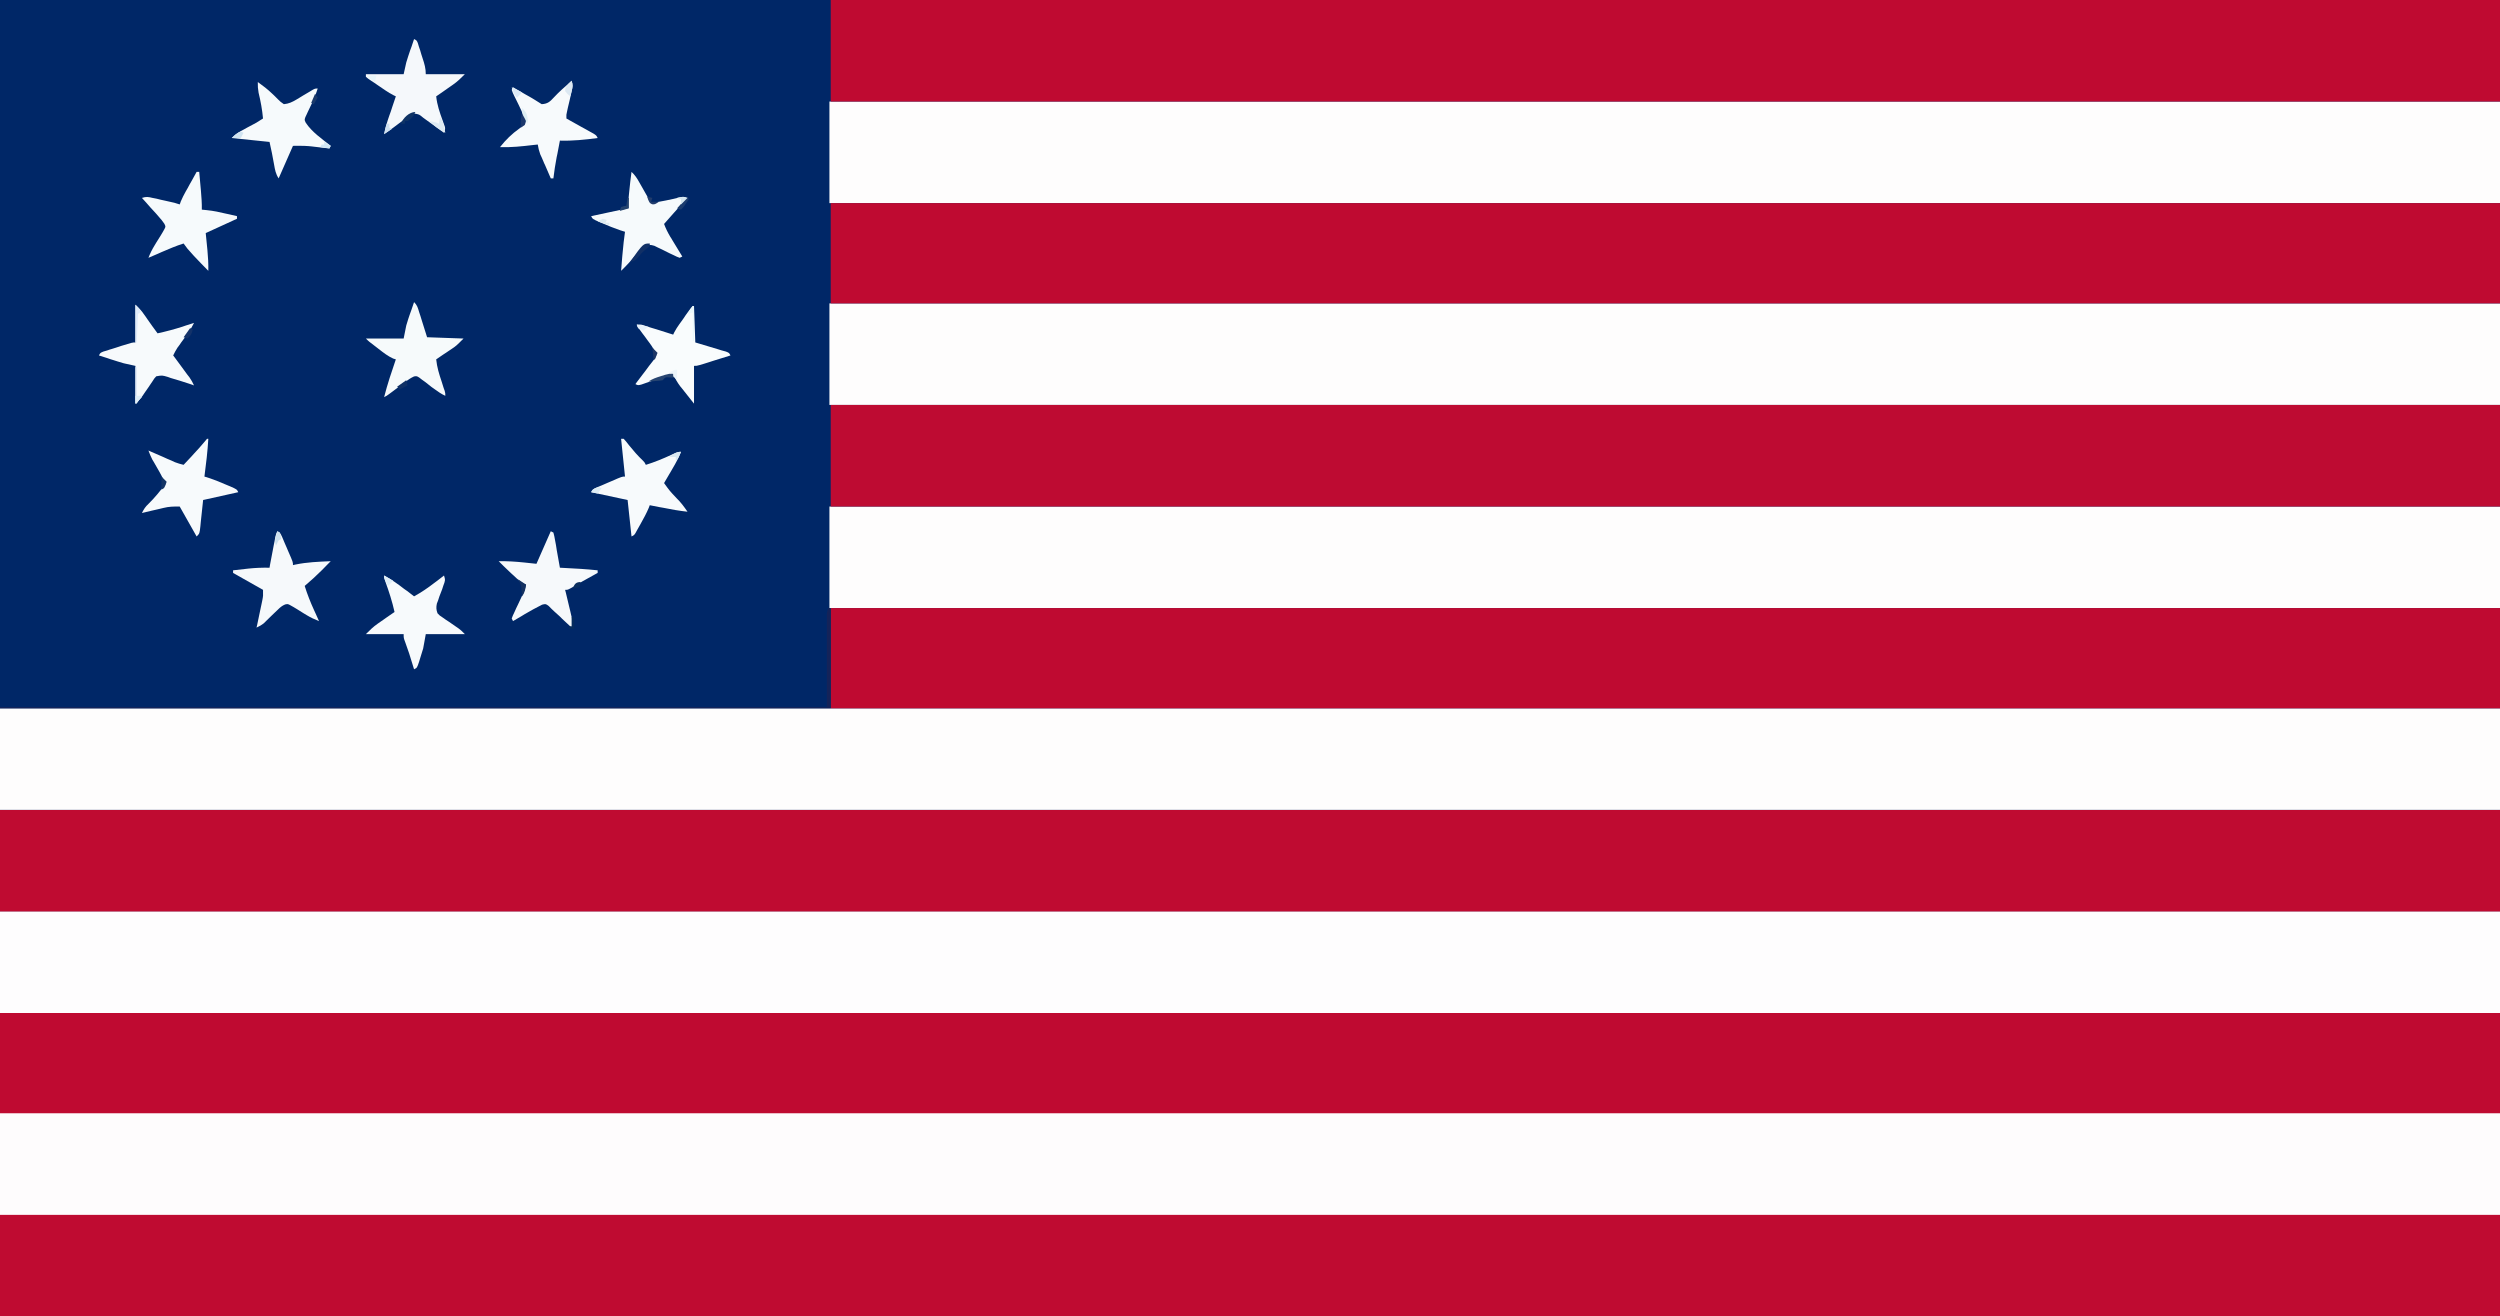
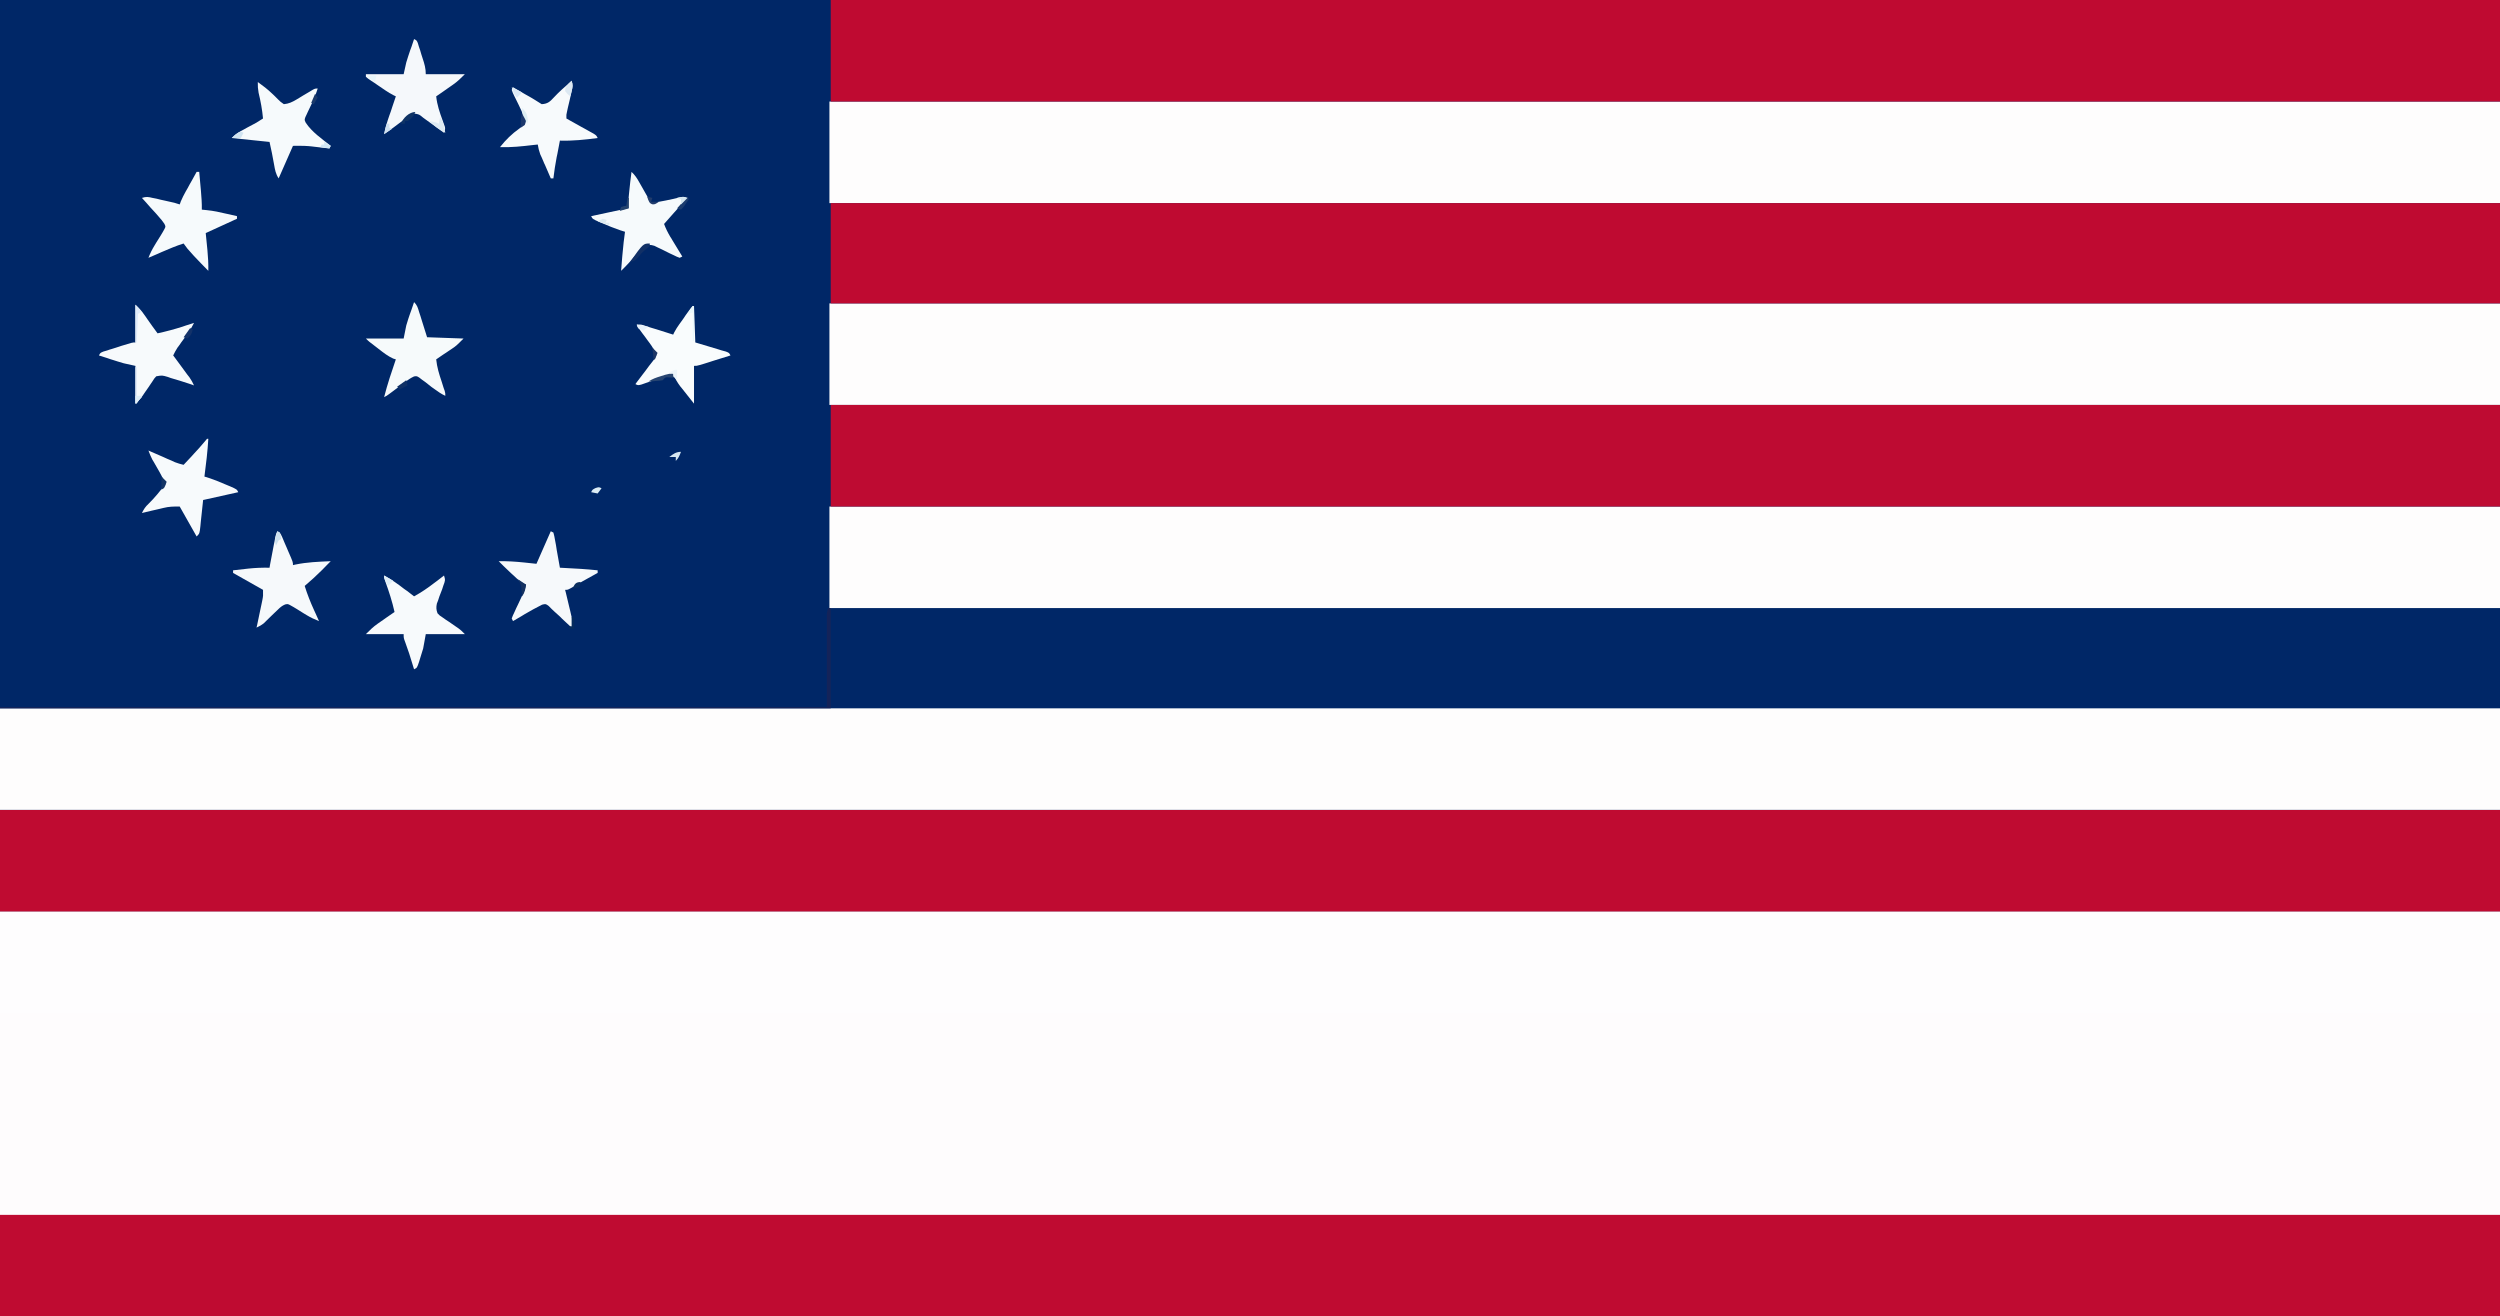
<svg xmlns="http://www.w3.org/2000/svg" height="1011" width="1920">
  <rect width="100%" height="100%" fill="#808080" stroke="none" />
  <path d="m0 0h1920v1011c-633.6 0-1267.2 0-1920 0 0-333.6 0-667.3 0-1011z" fill="#002767" />
  <path d="m0 0h1920v311c-633.6 0-1267.2 0-1920 0 0-102.6 0-205.3 0-311z" fill="#fefcfd" transform="translate(0 700)" />
  <path d="m0 0h1920v78c-633.6 0-1267.2 0-1920 0 0-25.7 0-51.5 0-78z" fill="#bf0b31" transform="translate(0 933)" />
  <path d="m0 0h1920v78c-633.6 0-1267.2 0-1920 0 0-25.7 0-51.5 0-78z" fill="#fefdfe" transform="translate(0 700)" />
  <path d="m0 0h1920v78c-633.6 0-1267.2 0-1920 0 0-25.7 0-51.5 0-78z" fill="#bf0b31" transform="translate(0 622)" />
  <path d="m0 0h1920v78c-633.6 0-1267.2 0-1920 0 0-25.7 0-51.5 0-78z" fill="#fefdfd" transform="translate(0 544)" />
-   <path d="m0 0h1920v77c-633.6 0-1267.2 0-1920 0 0-25.4 0-50.8 0-77z" fill="#bf0a31" transform="translate(0 778)" />
  <g fill="#fefdfd">
    <path d="m0 0h1283v78c-423.4 0-846.8 0-1283 0 0-25.7 0-51.5 0-78z" transform="translate(637 389)" />
    <path d="m0 0h1283v78c-423.4 0-846.8 0-1283 0 0-25.7 0-51.5 0-78z" transform="translate(637 233)" />
    <path d="m0 0h1283v78c-423.4 0-846.8 0-1283 0 0-25.7 0-51.5 0-78z" transform="translate(637 78)" />
  </g>
  <path d="m0 0h1282v78c-423.1 0-846.1 0-1282 0 0-25.7 0-51.5 0-78z" fill="#be0b32" transform="translate(638 311)" />
  <path d="m0 0h1282v78c-423.1 0-846.1 0-1282 0 0-25.7 0-51.5 0-78z" fill="#bf0a31" transform="translate(638)" />
-   <path d="m0 0h1282v77c-423.1 0-846.1 0-1282 0 0-25.4 0-50.8 0-77z" fill="#bf0a31" transform="translate(638 467)" />
  <path d="m0 0h1282v77c-423.1 0-846.1 0-1282 0 0-25.4 0-50.8 0-77z" fill="#bf0a31" transform="translate(638 156)" />
  <path d="m0 0c2 1 2 1 2.9 3.1.3.9.5 1.8.8 2.7s.6 1.9 1 2.9c.3 1 .6 2.1.9 3.1s.7 2 1 3.1c1.4 4.2 2.4 7.6 2.4 12.1h30c-3.2 3.2-5.6 5.6-9.2 8.1-.8.5-1.5 1.1-2.3 1.6s-1.5 1.1-2.3 1.6c-.8.6-1.6 1.1-2.4 1.7-1.9 1.3-3.9 2.7-5.8 4 .7 6.6 2.7 12.4 5 18.7.3.8.5 1.5.8 2.3.3.7.5 1.4.8 2.1.4 1.9.4 1.9-.6 4.9-.8-.6-.8-.6-1.6-1.2-2.4-1.7-4.8-3.4-7.2-5.2-.8-.6-1.7-1.2-2.5-1.8s-1.6-1.2-2.5-1.8c-.7-.5-1.4-1-2.2-1.6-3.1-2.6-3.1-2.6-6.9-3.2-2.4.9-4.2 2.1-6.3 3.7-.8.5-1.6 1.1-2.4 1.7s-1.6 1.2-2.5 1.8c-1.6 1.2-3.2 2.4-4.8 3.6-.7.5-1.4 1.1-2.2 1.6-1.6 1.2-3.2 2.3-4.9 3.4.7-3.7 1.6-7.2 2.8-10.7.4-1.1.8-2.2 1.1-3.3.4-1.1.8-2.2 1.2-3.3.3-1.1.7-2.3 1.1-3.4.9-2.8 1.9-5.5 2.8-8.3-.8-.4-.8-.4-1.7-.8-4.3-2.2-8.1-5-12.1-7.7-.8-.6-1.7-1.2-2.6-1.8s-1.7-1.1-2.6-1.7c-.8-.6-1.5-1.1-2.3-1.6-.6-.5-1.1-.9-1.7-1.4 0-.7 0-1.3 0-2h29c.7-3 1.3-5.9 2-9 .5-1.6 1-3.2 1.5-4.8.3-.8.5-1.6.8-2.4s.5-1.6.8-2.4.6-1.6.9-2.4c.6-2 1.3-4 2-6z" fill="#f5f8fb" transform="translate(318 30)" />
  <path d="m0 0c4.5 4.5 4.5 4.5 6.5 7.3.4.6.8 1.2 1.3 1.8.4.6.8 1.3 1.3 1.9.8 1.2 1.7 2.5 2.6 3.7.4.6.8 1.1 1.2 1.7 1.3 1.9 2.7 3.8 4.1 5.6 6.5-1.4 12.8-3.1 19.1-5.1.8-.3 1.7-.6 2.6-.9 2.1-.6 4.2-1.3 6.3-2-1.4 2.9-2.9 5.4-4.7 8-.6.7-1.1 1.4-1.6 2.2-1.1 1.5-2.3 3.1-3.4 4.6-.5.7-1 1.5-1.5 2.2-.8 1-.8 1-1.5 2-1.3 2-2.3 3.9-3.3 6 .6.8.6.8 1.3 1.7 1.8 2.5 3.7 5 5.6 7.6.6.8 1.3 1.7 1.9 2.6 1 1.3 1 1.3 1.9 2.6.9 1.1.9 1.1 1.8 2.3 1.4 2 2.5 4 3.5 6.2-1.1-.4-2.3-.8-3.4-1.2-4.8-1.6-9.6-3.1-14.5-4.5-.7-.3-1.5-.5-2.2-.8-4.4-1.3-4.4-1.3-8.9-.5-1.5 1.6-1.5 1.6-2.8 3.7-.5.7-1 1.5-1.5 2.2-.6.8-1.1 1.6-1.6 2.4-1.1 1.6-2.1 3.1-3.2 4.6-.5.7-.9 1.4-1.4 2.1-1.5 2-1.5 2-5.5 6 0-9.6 0-19.1 0-29-3-.7-5.9-1.3-9-2-1.7-.5-3.4-1-5-1.5-.9-.3-1.7-.5-2.5-.8-.9-.3-1.7-.5-2.6-.8-.8-.3-1.7-.6-2.6-.9-2.1-.6-4.2-1.3-6.3-2 1-2 1-2 3.4-3 1.5-.4 1.5-.4 3.1-.9 1.1-.4 2.2-.8 3.4-1.1 1.2-.4 2.3-.7 3.5-1.1l3.6-1.2c8.7-2.7 8.7-2.7 11-2.7 0-9.6 0-19.1 0-29z" fill="#f7fafc" transform="translate(104 234)" />
  <path d="m0 0c2.8 1.4 3.1 3.2 4.4 6.1.4 1 .9 2 1.3 3.1.5 1 1 2.1 1.4 3.2.5 1.1 1 2.2 1.4 3.3 3.5 8 3.5 8 3.5 10.3l1.8-.4c9-1.9 18-2.2 27.2-2.6-.8.8-1.5 1.5-2.3 2.3-1.5 1.5-3 3-4.4 4.5-4.3 4.3-8.7 8.3-13.3 12.2 2 6.4 4.4 12.5 7.2 18.6.4.8.7 1.6 1.1 2.4l2.7 6c-3.4-1.3-6.4-2.7-9.5-4.6-1.2-.8-1.2-.8-2.5-1.5-1.7-1.1-3.4-2.1-5.1-3.2-.9-.5-1.7-1-2.5-1.5-1.1-.6-1.1-.6-2.3-1.3-2-1.1-2-1.1-4.1-.7-2.4 1-3.9 2.3-5.7 4.1-.7.7-1.4 1.3-2.1 2-.8.7-1.5 1.4-2.2 2.1-1.4 1.4-2.8 2.8-4.3 4.2-.6.6-1.2 1.2-1.8 1.8-1.9 1.6-3.7 2.6-5.9 3.6.2-.7.3-1.4.5-2.1.6-3.2 1.3-6.4 2-9.6.2-1.1.5-2.2.7-3.3s.5-2.2.7-3.3c.2-.9.4-1.9.6-2.9.6-3.2.6-3.2.5-7.8-7.6-4.3-15.2-8.6-23-13 0-.7 0-1.3 0-2 3-.3 6-.7 8.9-1 .9-.1 1.7-.2 2.6-.3 5.5-.6 10.9-.8 16.5-.7.1-.8.3-1.6.4-2.4.7-3.5 1.4-7 2-10.5.3-1.2.5-2.4.7-3.7.4-1.7.4-1.7.7-3.5.2-1.1.4-2.2.6-3.3.6-2.6.6-2.6 1.6-4.6z" fill="#f6f9fb" transform="translate(213 408)" />
  <path d="m0 0c2.6 2.4 4.2 4.8 5.9 7.9.5.9 1.1 1.9 1.6 2.8.6 1 1.1 2 1.7 3 .5 1 1.1 2 1.7 3 1.4 2.4 2.7 4.9 4.1 7.3 7.5-1.2 14.9-2.6 22.3-4.5 2.7-.5 2.7-.5 5.7.5-.7.8-1.4 1.5-2.2 2.3-5.3 5.9-10.6 11.7-15.8 17.7 1.3 3.5 2.9 6.7 4.8 9.9.6.8 1.1 1.7 1.6 2.6.9 1.4.9 1.4 1.7 2.8.9 1.4.9 1.4 1.7 2.8 1.4 2.3 2.8 4.6 4.2 6.9-1 .5-1 .5-2 1-2.2-.8-2.2-.8-4.8-2.1-1.5-.7-1.5-.7-3-1.4-2-1-4-2-6-3-1-.4-2-.9-3-1.4-.9-.4-1.7-.8-2.6-1.3-3.1-1-4.6-.9-7.6.2-1.9 1.4-1.9 1.4-3.4 3.2-.6.7-1.2 1.3-1.8 2s-1.2 1.4-1.9 2.1c-1.2 1.4-2.4 2.7-3.6 4.1-.9.9-.9.9-1.7 1.9-1.8 2-3.7 3.8-5.6 5.7.3-3.7.6-7.4.9-11.1.1-1 .2-2 .3-3.1.5-5.3 1-10.6 1.8-15.8-1.7-.5-1.7-.5-3.5-1.1-4.8-1.6-9.4-3.5-14-5.5-.7-.3-1.4-.6-2.2-.9-5.2-2.3-5.2-2.3-6.3-4.5 13.9-3 13.9-3 28-6l1.2-12.4c.5-5.2 1.1-10.4 1.8-15.6z" fill="#f6fafc" transform="translate(485 132)" />
  <path d="m0 0c.7.3 1.3.7 2 1 .7 2.6.7 2.6 1.3 6 .2 1.2.4 2.4.7 3.7.2 1.3.4 2.5.6 3.9.4 1.9.4 1.9.7 3.9.6 3.1 1.1 6.3 1.7 9.5 1.8.1 1.8.1 3.6.2 8.5.4 16.9.9 25.4 1.8v2c-.7.4-1.3.7-2 1.1-6.3 3.4-12.4 6.9-18.6 10.6-2.4 1.3-2.4 1.3-4.4 1.3.2.8.4 1.5.6 2.3.8 3.5 1.6 7 2.5 10.5.3 1.2.6 2.4.9 3.7.2 1.2.5 2.3.8 3.5.2 1.1.5 2.2.8 3.3.4 2.7.4 2.7-.6 5.7-.4-.4-.9-.8-1.3-1.2-2-1.9-3.9-3.7-5.9-5.5-.7-.7-1.3-1.3-2-2-1.3-1.2-2.7-2.4-4-3.6-1.5-1.4-3-2.8-4.4-4.3-2.3-1.7-2.3-1.7-5.1-1-4.5 2.2-8.8 4.7-13.2 7.2-.9.5-1.7 1.1-2.6 1.6-2.2 1.3-4.3 2.5-6.5 3.8-.3-.7-.7-1.3-1-2 .8-2.2.8-2.2 2.1-4.9.6-1.4.6-1.4 1.3-2.9.5-1 1-2 1.5-3.1.9-2 1.8-4 2.8-6 .4-.9.8-1.7 1.3-2.7.9-2.1 1.5-4.1 2-6.4-.9-.4-.9-.4-1.8-.8-2.2-1.2-3.7-2.4-5.5-4.1-.7-.6-1.3-1.2-1.9-1.8-.9-.8-.9-.8-1.9-1.7-.6-.6-1.2-1.2-1.9-1.8-2.7-2.6-5.4-5.1-8-7.8 6.6-.1 13 .3 19.6 1 3.1.3 6.2.7 9.4 1 5.4-12.4 5.4-12.4 11-25z" fill="#f6f9fb" transform="translate(423 408)" />
  <path d="m0 0c3.9 2.8 7.6 5.6 11 8.9.5.5 1.1 1 1.6 1.5 1.1 1 2.1 2 3.1 3.1 1.6 1.6 1.6 1.6 4.3 3.5 3.7-.3 6.4-1.6 9.6-3.5.8-.5 1.6-1 2.5-1.5s1.7-1 2.6-1.6c1.7-1 3.4-2 5.1-3 1.2-.7 1.2-.7 2.3-1.4 1.9-1 1.9-1 3.9-1-1.1 3.6-2.4 7-4 10.4-.4.8-.7 1.5-1.1 2.3-.8 1.6-1.5 3.2-2.3 4.8-.4.8-.7 1.6-1.1 2.4-.3.7-.7 1.4-1 2.1-.7 2.1-.7 2.1.3 4.2 4.7 7.2 12.5 12.5 19.2 17.8-.5 1-.5 1-1 2-1.3-.1-2.5-.3-3.8-.4-1.7-.2-3.4-.4-5.1-.6-.9-.1-1.7-.2-2.6-.3-1.2-.1-1.2-.1-2.5-.3-.7 0-1.5-.1-2.2-.2-3.9-.3-7.9-.2-11.8-.2-3.6 8.3-7.3 16.5-11 25-2.3-3.5-2.8-6.6-3.5-10.6-1-5.9-2.2-11.6-3.5-17.4-9.6-1-19.1-2-29-3 2.5-2.5 4.1-3.8 7.1-5.4.8-.4 1.6-.9 2.4-1.3 1.2-.7 1.2-.7 2.5-1.4 1.6-.8 3.3-1.7 4.9-2.6.7-.4 1.4-.8 2.2-1.2 1.6-1 3.3-2 4.9-3.1-.6-6.7-1.8-13.2-3.4-19.8-.5-2.8-.7-5.3-.6-8.2z" fill="#f6fafc" transform="translate(198 63)" />
  <path d="m0 0c1.1 3.4.8 4.7 0 8.2-.2 1-.5 2-.7 3.1-.4 1.6-.4 1.6-.7 3.2-.5 2.1-1 4.2-1.5 6.3-.3 1.4-.3 1.4-.6 2.8-.6 2.5-.6 2.5-.5 5.4l2.1 1.2c3.1 1.7 6.2 3.4 9.3 5.2l3.3 1.8c1.1.6 2.1 1.2 3.2 1.8.9.5 1.9 1 2.9 1.6 2.2 1.4 2.2 1.4 3.2 3.4-9.7 1.3-19.2 2.3-29 2-.7 3.3-1.3 6.7-1.9 10-.2.9-.4 1.9-.6 2.8-1 5.4-1.9 10.8-2.5 16.2-.7 0-1.3 0-2 0-1.5-3.4-3-6.8-4.4-10.2-.5-.9-.9-1.9-1.3-2.9-.4-.9-.8-1.9-1.2-2.8-.6-1.3-.6-1.3-1.2-2.6-.9-2.5-1.5-4.9-1.9-7.5-1.3.1-2.5.3-3.8.4-8.4 1-16.7 1.9-25.2 1.6 4.3-5.5 9.2-10.3 14.9-14.3 1.9-1.4 1.9-1.4 4.1-3.7-.2-6.8-4.1-13-6.9-19-.6-1.3-.6-1.3-1.3-2.6-.5-1.2-.5-1.2-1.1-2.4-.2-.7-.5-1.3-.7-2 .3-.7.7-1.3 1-2 3.1 1.8 6.2 3.6 9.3 5.4.9.5 1.8 1 2.7 1.5.8.5 1.7 1 2.6 1.5.7.4 1.5.9 2.3 1.4 1.7 1 3.4 2.1 5.1 3.2 4.5-.2 6.4-1.9 9.3-5.1 4-4.3 8.3-8.1 12.7-11.9z" fill="#f7fafc" transform="translate(439 62)" />
  <path d="m0 0c5.5 3 10.5 6.4 15.4 10.3.8.5 1.5 1.1 2.3 1.6 1.7 1.4 3.5 2.7 5.3 4.1 5.5-3 10.5-6.4 15.4-10.2.8-.6 1.5-1.2 2.3-1.7 1.7-1.4 3.5-2.7 5.3-4.1 1.2 3.5.8 4.3-.5 7.7-.3.9-.6 1.8-.9 2.8-.7 1.9-1.4 3.8-2.2 5.7-.3 1-.6 1.9-.9 2.8-.5 1.3-.5 1.3-1 2.6-.6 2.9-.5 4.6.5 7.4 1.7 1.8 1.7 1.8 3.9 3.2.8.6 1.6 1.1 2.4 1.7.9.6 1.7 1.1 2.6 1.7 1.6 1.2 3.3 2.3 4.9 3.4 1.1.8 1.1.8 2.2 1.5 2 1.5 2 1.5 5 4.5-9.9 0-19.8 0-30 0-.7 3.6-1.3 7.3-2 11-.8 2.8-1.6 5.4-2.5 8.1-.2.7-.4 1.3-.6 2-1.6 4.8-1.6 4.8-3.9 5.9-.3-1.1-.7-2.1-1-3.2-2.7-8.9-2.7-8.9-5.8-17.6-1.2-3.2-1.2-3.2-1.2-6.2-9.6 0-19.1 0-29 0 3.2-3.2 5.6-5.6 9.2-8.1.8-.5 1.5-1.1 2.3-1.6s1.5-1.1 2.3-1.6c.8-.6 1.6-1.1 2.4-1.7 1.9-1.3 3.9-2.7 5.8-4-1.8-8-4.2-15.5-7-23.2-1-2.8-1-2.8-1-4.8z" fill="#f7fafc" transform="translate(295 442)" />
  <path d="m0 0h2c.3 3.7.7 7.4 1 11.1.1 1.1.2 2.1.3 3.2.4 4.9.8 9.8.7 14.7 1.9.2 1.9.2 3.9.4 5 .5 9.8 1.5 14.7 2.7.8.1 1.6.3 2.4.5 2 .5 4 .9 6 1.4v2c-7.9 3.6-15.8 7.3-24 11 .7 6.6.7 6.6 1.3 13.1.5 5.3.8 10.5.7 15.9-3.8-3.8-7.5-7.7-11.2-11.6-.8-.9-.8-.9-1.6-1.8-2.3-2.4-4.3-4.8-6.2-7.6-5.8 1.8-11.3 4.2-16.9 6.6-1.4.7-1.4.7-2.9 1.3-2.4 1-4.8 2.1-7.2 3.1 1.3-3.4 2.8-6.4 4.7-9.5.5-.8 1-1.7 1.5-2.5 1-1.7 2.1-3.4 3.2-5.1.5-.9 1-1.7 1.5-2.5.4-.8.9-1.5 1.3-2.3 1.1-2.1 1.1-2.1 0-4.3-1.3-1.9-2.7-3.7-4.3-5.4-.6-.7-1.2-1.4-1.8-2.1-1-1.1-1-1.1-2.1-2.3-.8-.9-1.6-1.8-2.5-2.7-2.1-2.5-4.3-4.9-6.5-7.3 3.4-1.1 4.8-.8 8.2 0 1 .2 2 .4 3.1.6 1.1.3 2.1.5 3.2.8 1.1.2 2.1.4 3.2.7 7.8 1.7 7.8 1.7 11.3 2.9.3-.7.6-1.4.8-2.2 1.1-2.7 2.4-5.1 3.8-7.7.5-.8 1-1.7 1.5-2.6.7-1.4.7-1.4 1.5-2.8.5-.9 1.1-1.9 1.6-2.8 1.3-2.3 2.5-4.6 3.8-6.9z" fill="#f6fafc" transform="translate(151 132)" />
-   <path d="m0 0h2c1.5 1.6 2.8 3.3 4.2 5.1 3.3 4.1 6.6 7.9 10.5 11.6 1.3 1.3 1.3 1.3 2.3 3.3 6.8-2.1 13.1-4.7 19.6-7.7 5.2-2.3 5.2-2.3 7.4-2.3-1.3 3.4-2.8 6.5-4.6 9.6-.5.9-1 1.7-1.5 2.6-.7 1.3-.7 1.3-1.5 2.6-.5.9-1.1 1.8-1.6 2.7-1.3 2.2-2.5 4.3-3.8 6.5 4.4 6.1 4.4 6.1 9.6 11.6 3.3 3.2 5.8 6.6 8.4 10.4-6.4-.7-12.7-1.8-19-3.1-1-.1-1.9-.3-2.9-.5-2.4-.5-4.7-.9-7.1-1.4-.2.6-.5 1.3-.7 1.9-1.8 4.3-4 8.3-6.3 12.4-.5.8-.9 1.6-1.4 2.5-.4.7-.8 1.5-1.3 2.3-.4.8-.8 1.5-1.2 2.2-1.1 1.7-1.1 1.7-3.1 2.7-1.5-13.9-1.5-13.9-3-28-9.2-2-18.5-4-28-6 1.4-2.8 3.2-3.1 6.1-4.4 1-.4 2-.9 3.1-1.3 1-.5 2.1-1 3.2-1.4 1.1-.5 2.2-1 3.3-1.4 8-3.5 8-3.5 10.3-3.5-1-9.6-2-19.1-3-29z" fill="#f7fafc" transform="translate(477 337)" />
  <path d="m0 0h1c-.6 9.7-1.7 19.3-3 29 1.7.5 1.7.5 3.5 1.1 4.8 1.6 9.4 3.5 14 5.5.7.3 1.4.6 2.2.9 5.2 2.3 5.2 2.3 6.3 4.5-8.9 2-17.8 4-27 6-.9 8.5-.9 8.5-1.8 16.9-.2 1.6-.2 1.6-.3 3.2-.2 1.1-.3 2.2-.4 3.3-.5 2.6-.5 2.6-2.5 4.6-6.4-11.4-6.4-11.4-13-23-4.9 0-8 0-12.5 1.1-1 .2-1.9.4-2.9.7-1 .2-2 .5-3 .7-1.1.2-2.1.5-3.1.7-2.5.6-5 1.2-7.5 1.8 1.4-2.9 2.7-4.9 5.1-7.1 4.7-4.6 8.8-9.7 12.9-14.9-1.7-4.6-4-8.7-6.5-13-.8-1.4-1.6-2.8-2.4-4.2-.4-.6-.7-1.2-1.1-1.8-1.2-2.3-2.1-4.6-3-7 .7.3 1.4.6 2 .9 3.1 1.4 6.2 2.7 9.2 4 1.1.5 2.2 1 3.3 1.5 1 .4 2 .9 3.1 1.3 1.4.6 1.4.6 2.8 1.3 2.2.8 4.3 1.5 6.6 2 2.1-2.2 4.1-4.4 6.2-6.6.6-.6 1.1-1.3 1.7-1.9 2.8-2.9 5.4-5.9 8-9 1-1.2 1-1.2 2.1-2.5z" fill="#f7fafc" transform="translate(159 337)" />
  <path d="m0 0c2.5 2.5 2.9 4.4 3.9 7.7.4 1 .7 2 1 3l1.2 3.9c1.3 4.1 2.6 8.2 3.9 12.4 13.9.5 13.9.5 28 1-5.6 5.6-5.6 5.6-9 7.9-.7.5-1.4 1-2.1 1.4-.7.5-1.5 1-2.2 1.5-.8.5-1.5 1-2.3 1.5-1.8 1.3-3.6 2.5-5.4 3.7.6 5.9 2.2 11.2 4.1 16.8.5 1.7 1.1 3.4 1.6 5.1l.8 2.2c.5 1.9.5 1.9.5 3.9-3-1.4-5.5-3.1-8.2-5.1-.8-.6-1.5-1.1-2.4-1.7-1.6-1.3-3.2-2.5-4.8-3.8-.8-.5-1.6-1.1-2.4-1.7-.7-.6-1.4-1.1-2.2-1.7-1.9-1.2-1.9-1.2-4-.9-2.4 1.1-4.3 2.4-6.5 4-.8.6-1.6 1.3-2.5 1.9-.9.7-1.7 1.3-2.6 2-1.7 1.3-3.5 2.6-5.2 3.9-.7.5-1.5 1.1-2.3 1.7-1.9 1.4-1.9 1.4-3.9 2.4 2.5-9.8 5.7-19.4 9-29-.7-.2-1.3-.4-2-.6-4.2-1.9-7.6-4.6-11.2-7.4-.7-.5-1.4-1.1-2.2-1.7-5.3-4-5.3-4-7.6-6.3h29c.7-3.3 1.3-6.6 2-10 .5-1.7 1-3.3 1.5-4.9.3-.8.5-1.6.8-2.4s.5-1.5.8-2.3.6-1.7.9-2.5c.6-2 1.3-3.9 2-5.9z" fill="#f6fafb" transform="translate(318 232)" />
  <path d="m0 0h1c.3 9.2.7 18.5 1 28 8.5 2.6 8.5 2.6 17 5.1 1.1.3 2.1.6 3.2 1l3.3.9c2.5 1 2.5 1 3.5 3-4.3 1.3-8.6 2.7-12.9 4-1.2.4-2.4.8-3.7 1.2-1.7.5-1.7.5-3.5 1.1-1.1.3-2.2.6-3.3 1-2.6.7-2.6.7-4.6.7v29c-3.1-3.8-6.1-7.6-9.1-11.5-.5-.6-.9-1.1-1.4-1.7-2.4-3.2-4.1-6.1-5.5-9.8-.8.3-1.6.6-2.4.8-3 1.1-6 2.1-9 3.1-1.3.4-2.6.9-3.9 1.3-1.9.7-3.7 1.3-5.6 1.9-1.1.4-2.2.8-3.4 1.2-2.7.7-2.7.7-4.7-.3.3-.5.7-.9 1-1.4 1.6-2.1 3.2-4.1 4.7-6.2.9-1.1.9-1.1 1.7-2.2 1-1.4 2.1-2.8 3.1-4.2 1-1.3 1.9-2.5 2.9-3.7 1.3-1.6 1.3-1.6 2.6-4.3-1.1-3.6-2.8-6.4-5-9.4-.6-.8-1.2-1.6-1.8-2.4-.9-1.3-.9-1.3-1.8-2.5-.6-.8-1.2-1.7-1.9-2.5-1.5-2.1-3-4.2-4.5-6.2 3-1.5 4.7-.3 7.9.7 1.1.3 2.3.7 3.5 1.1 1.2.3 2.5.7 3.7 1.1l3.8 1.2c3 1 6.1 1.9 9.1 2.9.3-.6.5-1.2.8-1.7 1.2-2.3 2.5-4.3 4-6.4.8-1.1.8-1.1 1.6-2.2.5-.8 1.1-1.6 1.7-2.4.5-.8 1.1-1.6 1.6-2.4 4.1-5.7 4.1-5.7 5.3-6.9z" fill="#f9fcfd" transform="translate(532 235)" />
  <path d="m0 0h2v77c-210.5 0-421.1 0-638 0 0-.3 0-.7 0-1h635c0-23.8 0-47.5 0-72 .3-1.3.7-2.6 1-4z" fill="#142359" transform="translate(636 467)" />
  <path d="m0 0c1.9 2.9 2.5 4.4 3.1 7.7.2.8.4 1.6.5 2.4.2.7.3 1.3.4 1.9-4.8-2.5-8.3-5-12-9 4.7.9 4.7.9 7 2 .3-1.6.7-3.3 1-5z" fill="#ddeaf3" transform="translate(338 90)" />
  <path d="m0 0c4 4 4 4 4 6-1 .5-1 .5-2 1-.3 7.3-.7 14.5-1 22-.3 0-.7 0-1 0 0-9.6 0-19.1 0-29z" fill="#dfebfa" transform="translate(104 234)" />
  <path d="m0 0h1v22c1.3.3 2.6.7 4 1-1.6 1.7-3.3 3.3-5 5 0-9.2 0-18.5 0-28z" fill="#d9e5f6" transform="translate(104 282)" />
  <path d="m0 0v2c-1.4 1.2-2.9 2.4-4.3 3.6-1.7 1.4-3 2.9-4.3 4.7-2.5 2.8-3 3.1-6.4 3.7 10-14 10-14 15-14z" fill="#113066" transform="translate(499 187)" />
  <path d="m0 0h1v27c-.3 0-.7 0-1 0 0-7.3 0-14.5 0-22-1.3.3-2.6.7-4 1 1.3-2 2.6-4 4-6z" fill="#eaf8fb" transform="translate(532 235)" />
  <path d="m0 0c.3 1 .7 2 1 3-1.1 0-2.2-.1-3.4-.1-3.6-.3-3.6-.3-5.6 2.1-2.6.4-2.6.4-5.6.6-1 .1-2 .2-3.1.3-1.1 0-1.1 0-2.3.1 3.2-2.1 5.9-3 9.5-4.1 1.1-.4 2.3-.7 3.5-1.1 3-.8 3-.8 6-.8z" fill="#274571" transform="translate(517 287)" />
  <path d="m0 0c1.1 3.3.9 4.4.1 7.7-.2.8-.4 1.6-.6 2.4-.2.7-.3 1.3-.5 1.9-2.1-1.7-2.1-1.7-4-4 0-3 1-4 3.1-6.2.6-.6 1.2-1.2 1.9-1.8z" fill="#dce8f2" transform="translate(439 62)" />
  <path d="m0 0c-1.4 3.4-2.9 5.1-6 7-.7 0-1.3 0-2 0v2c-1 0-2 0-3 0 1.4-4.3 6.3-9 11-9z" fill="#0f3365" transform="translate(319 86)" />
  <path d="m0 0c1.6 1.7 1.6 1.7 3 4-.1 2.6-.1 2.6-1 5-1 .7-2 1.3-3 2-.1-7.4-.1-7.4 1-11z" fill="#1b376c" transform="translate(401 87)" />
  <path d="m0 0 6 4c-.5 3.7-.9 5.8-3 9-.1-.9-.1-.9-.1-1.8-.1-.8-.2-1.6-.3-2.4 0-.8-.1-1.6-.2-2.4-.4-2.5-1.2-4.2-2.4-6.4z" fill="#153261" transform="translate(398 445)" />
  <path d="m0 0c.3.7.7 1.3 1 2-3.8 5.8-3.8 5.8-6 8-1-.3-2-.7-3-1 2.6-3 5.3-5.9 8-9z" fill="#1a3b6e" transform="translate(528 151)" />
  <path d="m0 0 8 4c-1.3 1.3-2.6 2.6-4 4-2.3-2.8-3.1-4.3-4-8z" fill="#dce9f6" transform="translate(393 67)" />
  <path d="m0 0 7 4c-1.3 1.3-2.6 2.6-4 4-3-5.7-3-5.7-3-8z" fill="#dfeef8" transform="translate(295 442)" />
  <path d="m0 0c.7.3 1.3.7 2 1 .6 2.6.6 2.6 1 5-1 .5-1 .5-2 1-1.1 2-1.1 2-2 4-1.6-4-.3-7 1-11z" fill="#cee2ef" transform="translate(213 408)" />
  <path d="m0 0 4 4c-1.7 4.9-1.7 4.9-4 6 0-3.3 0-6.6 0-10z" fill="#133465" transform="translate(124 366)" />
  <path d="m0 0c-1.1 2.9-1.8 4.8-4 7 0-1 0-2 0-3-1.7 0-3.3 0-5 0 2.9-2.3 5.2-4 9-4z" fill="#d7e7f2" transform="translate(523 347)" />
  <path d="m0 0c.7.3 1.3.7 2 1-.6 3.3-1.5 4.8-4 7-1-.3-2-.7-3-1 1.6-2.3 3.3-4.6 5-7z" fill="#133269" transform="translate(146 252)" />
  <path d="m0 0h1v8c-2.3.7-4.6 1.3-7 2 .3-1 .7-2 1-3 2.1-.7 2.1-.7 4-1 .3-2 .7-4 1-6z" fill="#23426e" transform="translate(482 152)" />
  <path d="m0 0h2v9c-1.3 0-2.6 0-4 0 0-.7 0-1.3 0-2h2c0-2.3 0-4.6 0-7z" fill="#052b5d" transform="translate(439 474)" />
  <path d="m0 0c.7.3 1.3.7 2 1-.7 1.3-1.3 2.6-2 4-2.3 0-4.6 0-7 0 2.1-2.3 4.1-3.9 7-5z" fill="#d1e4f1" transform="translate(185 101)" />
  <path d="m0 0c.3 1.3.7 2.6 1 4-2 1-4 2-6 3-.7-.7-1.3-1.3-2-2 2.3-1.6 4.6-3.3 7-5z" fill="#0f3065" transform="translate(312 292)" />
  <path d="m0 0 9 2c-1.3 1-2.6 2-4 3-1.9-.8-1.9-.8-4-2-.3-1-.7-2-1-3z" fill="#e6f1fa" transform="translate(489 249)" />
  <path d="m0 0c1.3.3 2.6.7 4 1-.3 1-.7 2-1 3h6c-3 2-3 2-5.1 1.9-1.9-.9-1.9-.9-3.1-3.5-.3-.8-.5-1.6-.8-2.4z" fill="#213c6c" transform="translate(497 151)" />
  <path d="m0 0h2v3c.7.3 1.3.7 2 1-2 1.3-4 2.6-6 4 .5-2.8 1.1-5.3 2-8z" fill="#cfe1f1" transform="translate(297 95)" />
  <path d="m0 0v8c-1.5-1.4-1.5-1.4-3-3 0-.7 0-1.3 0-2-1-.3-2-.7-3-1 3.7-2 3.7-2 6-2z" fill="#ebf4fa" transform="translate(520 284)" />
  <path d="m0 0h7c-.3 1.7-.7 3.3-1 5-2-1.3-4-2.6-6-4 0-.3 0-.7 0-1z" fill="#e7f5fa" transform="translate(282 58)" />
  <path d="m0 0 4 4c-.7 1.7-1.3 3.3-2 5-.3 0-.7 0-1 0-.3-3-.7-5.9-1-9z" fill="#1c3565" transform="translate(501 267)" />
  <path d="m0 0c1 .3 2 .7 3 1-.3.7-.7 1.3-1 2h3v2c-3-1-5.9-2-9-3 1.3-.7 2.6-1.3 4-2z" fill="#ddeaf1" transform="translate(463 168)" />
  <path d="m0 0c1.7 1 3.3 2 5 3-.3.7-.7 1.3-1 2-2.3-.3-4.6-.7-7-1 .3-.7.7-1.3 1-2h2c0-.7 0-1.3 0-2z" fill="#cfe5f4" transform="translate(249 109)" />
  <path d="m0 0c3 3.1 4 4.5 4.3 8.8-.1 1.1-.2 2.1-.3 3.2-.7-1.3-1.3-2.7-2-4-.4-.7-.7-1.3-1.1-2-.9-2-.9-2-.9-6z" fill="#deeef3" transform="translate(401 83)" />
  <path d="m0 0c-.3 1.3-.7 2.6-1 4-1.7.3-3.3.7-5 1 1.1-3.4 2.2-5 6-5z" fill="#0a2e5e" transform="translate(446 447)" />
  <path d="m0 0c-1 1.3-2 2.6-3 4-1.7-.3-3.3-.7-5-1 1-2 1-2 3.4-3.2 2.6-.8 2.6-.8 4.6.2z" fill="#dcecf5" transform="translate(462 375)" />
  <path d="m0 0h5c-1.3 2-2.6 4-4 6-.3 0-.7 0-1 0 0-2 0-4 0-6z" fill="#dfeef8" transform="translate(104 304)" />
  <path d="m0 0c-1.7 1.7-3.3 3.3-5 5 0-1.3 0-2.6 0-4-1-.3-2-.7-3-1 3.3-.8 4.7-1.1 8 0z" fill="#d3e5ef" transform="translate(528 152)" />
  <path d="m0 0c.7 1 1.3 2 2 3-1.5 2.5-1.5 2.5-3 5-.7-.3-1.3-.7-2-1 1-2.3 2-4.6 3-7z" fill="#1a396b" transform="translate(242 72)" />
</svg>